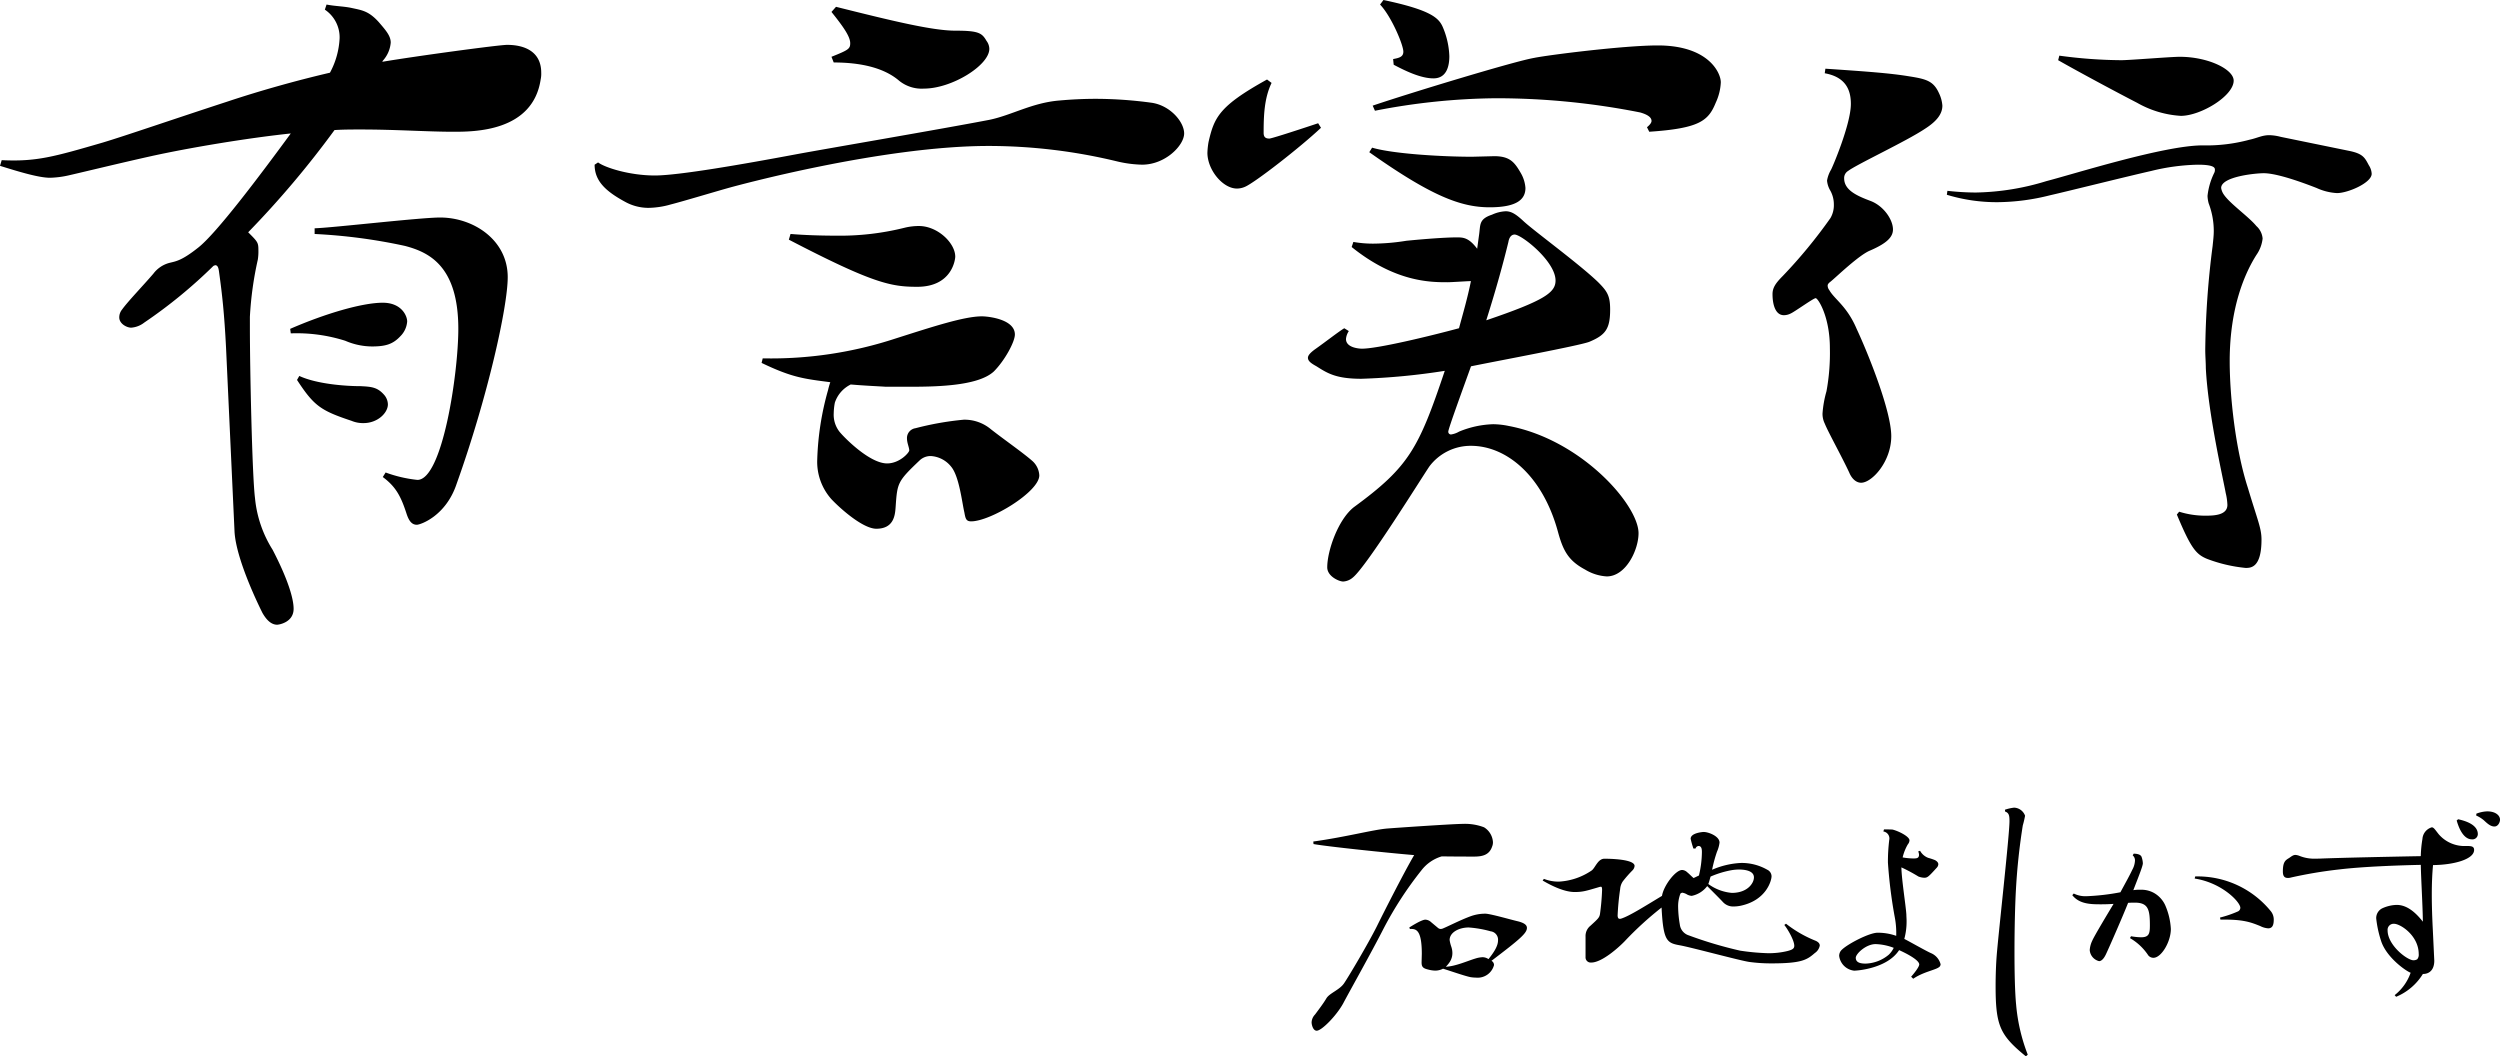
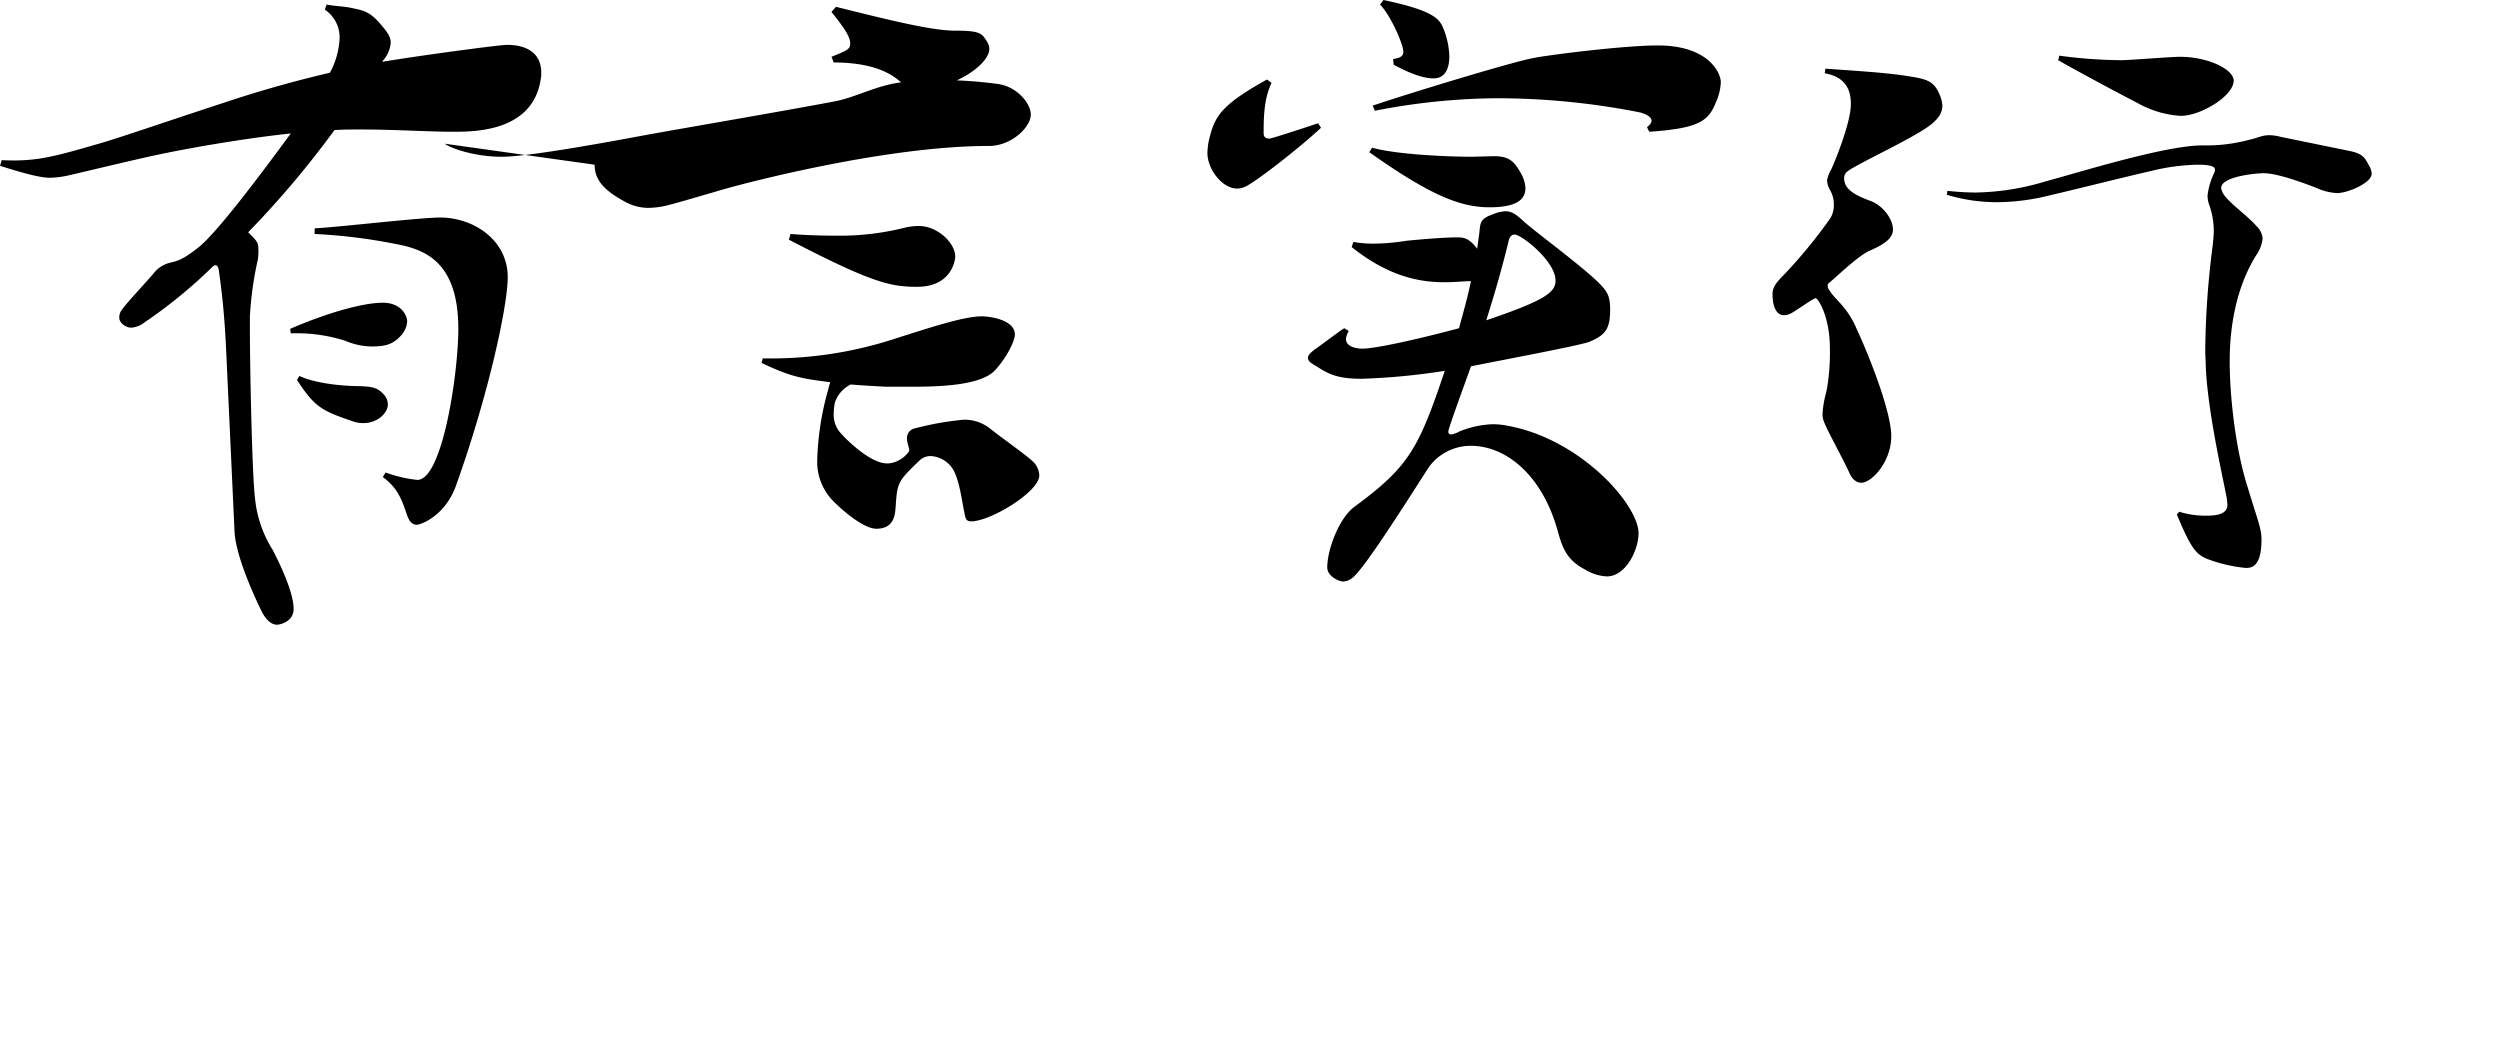
<svg xmlns="http://www.w3.org/2000/svg" width="506.229" height="213.898" viewBox="0 0 506.229 213.898">
  <g id="グループ_40" data-name="グループ 40" transform="translate(-170.24 -242.18)">
-     <path id="パス_59" data-name="パス 59" d="M.215-27.907c2.838.516,15.179,1.806,20.382,2.236-2.021,3.44-6.106,11.481-7.568,14.448C11.309-7.783,7.267-.946,6.364.344S3.483,2.279,2.838,3.311C2.236,4.343,1.247,5.633.516,6.622A2.407,2.407,0,0,0-.172,8.213C-.172,8.6.086,9.89.86,9.89c1.032,0,4.042-3.1,5.375-5.547C7.31,2.279,12-6.063,14.405-10.793a72.873,72.873,0,0,1,7.654-11.782,8.073,8.073,0,0,1,4.128-2.838c2.666.043,5.418.043,6.579.043,1.677,0,3.053-.344,3.612-2.021a2.246,2.246,0,0,0,.172-.9,3.793,3.793,0,0,0-1.806-3.01,10.828,10.828,0,0,0-4.3-.688c-1.978,0-13.846.817-15.394.946-2.881.258-8.342,1.72-14.878,2.623ZM24.037-12.083a1.849,1.849,0,0,0-1.161-.516c-.731,0-2.666,1.2-3.268,1.591l.129.3c1.161-.043,2.408,0,2.408,5.031L22.1-3.956c0,.86.215,1.2,1.333,1.462a5.992,5.992,0,0,0,1.419.215,3.472,3.472,0,0,0,1.591-.387c1.29.387,4.6,1.548,5.633,1.72A7.7,7.7,0,0,0,33.11-.86,3.422,3.422,0,0,0,36.765-3.4a.955.955,0,0,0-.516-.86c5.719-4.343,7.181-5.59,7.181-6.665,0-.645-.645-1.032-1.806-1.333-1.333-.3-5.461-1.505-6.579-1.548a8.693,8.693,0,0,0-3.01.516c-2.107.774-4.6,2.064-5.461,2.408a1.444,1.444,0,0,1-.645.172.96.96,0,0,1-.559-.258ZM27.692-3.87a3.284,3.284,0,0,0,.645-1.978A4,4,0,0,0,28.122-7.1a7.113,7.113,0,0,1-.344-1.376c0-1.548,1.892-2.537,3.87-2.537a22.292,22.292,0,0,1,4.429.774,1.709,1.709,0,0,1,1.5,1.849c0,1.118-.817,2.408-1.935,3.784a2.108,2.108,0,0,0-1.2-.387,5.535,5.535,0,0,0-1.419.258c-1.591.473-4.042,1.591-6.02,1.677A6.288,6.288,0,0,0,27.692-3.87Zm67.854-7.654c.645.774,2.021,3.1,2.021,4.214,0,.6-.43.817-1.419,1.075a15.988,15.988,0,0,1-3.956.43,46.218,46.218,0,0,1-5.59-.516A82.33,82.33,0,0,1,76.2-9.417,2.61,2.61,0,0,1,74.39-11.61a22.841,22.841,0,0,1-.344-3.569,7.194,7.194,0,0,1,.473-2.709,1.287,1.287,0,0,1,.344-.172,2.576,2.576,0,0,1,1.032.387,2.392,2.392,0,0,0,.9.258,5.226,5.226,0,0,0,3.139-1.978c1.075,1.075,2.666,2.666,3.139,3.182a2.814,2.814,0,0,0,2.236.946,7.267,7.267,0,0,0,1.29-.129c5.332-1.075,6.364-5.16,6.364-5.977a1.488,1.488,0,0,0-.86-1.333,10.457,10.457,0,0,0-5.289-1.376A16.54,16.54,0,0,0,80.926-22.7a28.214,28.214,0,0,1,.989-3.655,6.437,6.437,0,0,0,.516-1.849c0-1.29-2.236-2.15-3.225-2.15-.129,0-2.623.172-2.623,1.376A17.03,17.03,0,0,0,77.142-27h.43a.708.708,0,0,1,.6-.516c.688,0,.688.817.688,1.29a20.913,20.913,0,0,1-.6,4.687l-1.075.516c-.387-.3-.86-.817-1.29-1.161a1.611,1.611,0,0,0-1.032-.473c-1.333,0-3.741,3.139-4.085,5.246-3.569,2.15-6.622,4.085-8.256,4.6a.839.839,0,0,1-.3.043c-.344,0-.387-.3-.43-.6a51.528,51.528,0,0,1,.516-5.418,3.162,3.162,0,0,1,.559-1.591A24.26,24.26,0,0,1,64.8-22.575a1.432,1.432,0,0,0,.43-.9c0-1.376-4.988-1.462-6.149-1.462-1.333.043-1.849,1.935-2.58,2.408A13.022,13.022,0,0,1,49.923-20.3a7.959,7.959,0,0,1-3.053-.559l-.258.344c1.2.688,4.085,2.322,6.493,2.322,1.677,0,2.408-.258,4.9-.989a2.181,2.181,0,0,1,.387-.086c.129,0,.258.043.258.645a47.139,47.139,0,0,1-.43,4.9c-.129.731-.43.989-1.935,2.365A2.664,2.664,0,0,0,55.3-9.159v4.128a1.05,1.05,0,0,0,1.161,1.118c2.15,0,5.547-3.053,6.751-4.3a67.829,67.829,0,0,1,7.482-6.837c.344,6.794,1.075,7.181,3.741,7.654,2.365.43,12,3.053,13.975,3.354a32.461,32.461,0,0,0,4.558.3c6.149,0,7.181-.731,8.772-2.107a2.318,2.318,0,0,0,.989-1.5c0-.387-.258-.688-.774-.946a24.143,24.143,0,0,1-6.063-3.483ZM84.882-22.618a9.283,9.283,0,0,1,1.505-.129c.86,0,3.01.129,3.01,1.591,0,1.161-1.29,3.139-4.472,3.139a9.438,9.438,0,0,1-4.773-1.806c.129-.215.387-1.29.473-1.5A19.138,19.138,0,0,1,84.882-22.618Zm37.777-3.8a1.977,1.977,0,0,1,.168.672c0,.756-.546.756-1.218.756a13.147,13.147,0,0,1-2.1-.21,9.655,9.655,0,0,1,1.05-2.646,1.353,1.353,0,0,0,.336-.8c0-.8-2.226-1.89-3.4-2.184-.168-.042-1.512-.042-1.764-.042l-.126.42a1.427,1.427,0,0,1,1.218,1.512c0,.084-.042.21-.042.336a35.914,35.914,0,0,0-.252,4.452A96.5,96.5,0,0,0,117.913-13.1a16.98,16.98,0,0,1,.294,3.78,11.14,11.14,0,0,0-3.822-.63c-1.68.042-5.838,2.184-7.14,3.4a1.68,1.68,0,0,0-.588,1.3,3.435,3.435,0,0,0,3.024,2.982c.714,0,6.72-.462,9.114-4.158,1.05.462,4.074,1.932,4.074,2.9,0,.546-1.218,2.016-1.638,2.478l.42.42c1.932-1.344,4.41-1.764,5.166-2.31a.746.746,0,0,0,.378-.63,3.363,3.363,0,0,0-1.89-2.226c-.924-.378-4.662-2.52-5.46-2.9a13.373,13.373,0,0,0,.462-3.654c0-.462-.042-.882-.042-1.218-.084-1.722-.966-7.1-1.008-9.618a34.071,34.071,0,0,1,3.444,1.848,3.527,3.527,0,0,0,1.176.252c.672,0,.882-.21,2.562-2.058a1.081,1.081,0,0,0,.294-.672c0-.294-.21-.588-.672-.84a13.313,13.313,0,0,0-1.386-.462,3.176,3.176,0,0,1-1.638-1.428ZM116.7-5.5A7.64,7.64,0,0,1,112.033-3.7c-.8,0-2.016-.084-2.016-1.176,0-.8,2.058-2.772,4.032-2.772a11.11,11.11,0,0,1,3.654.756A4.7,4.7,0,0,1,116.7-5.5Zm23.562-28.98c.8.252.882.882.882,1.932,0,2.856-2.268,23.016-2.6,27.342-.126,1.68-.21,3.864-.21,6.048,0,8.064.882,9.954,6.132,14.238l.378-.336a36.567,36.567,0,0,1-2.352-10.08c-.252-2.562-.336-6.636-.336-10.752,0-4.788.126-9.7.294-12.6a126.568,126.568,0,0,1,1.386-12.978,19.53,19.53,0,0,0,.462-1.974,2.456,2.456,0,0,0-2.226-1.638,8.8,8.8,0,0,0-1.848.42Zm25.83,8.862a1.32,1.32,0,0,1,.462,1.092A4.23,4.23,0,0,1,166-22.68c-.5,1.092-1.512,2.9-2.394,4.536a45.447,45.447,0,0,1-6.888.8,5.258,5.258,0,0,1-2.562-.546l-.294.336c1.47,1.848,3.822,1.848,5.922,1.848.924,0,1.806-.042,2.436-.084-1.134,1.89-3.948,6.552-4.326,7.476a5.087,5.087,0,0,0-.5,1.89,2.493,2.493,0,0,0,1.89,2.226c.462,0,.966-.462,1.428-1.47.672-1.428,3.444-7.77,4.452-10.332.546-.042,1.05-.042,1.386-.042,2.73,0,3.024,1.47,3.024,4.62,0,1.638-.168,2.394-1.806,2.394a13.154,13.154,0,0,1-2.016-.21l-.21.378a11.04,11.04,0,0,1,3.7,3.486,1.335,1.335,0,0,0,1.05.5c1.6,0,3.528-3.234,3.528-5.838a13.826,13.826,0,0,0-1.134-4.788,5.458,5.458,0,0,0-2.31-2.52,5.271,5.271,0,0,0-2.814-.63,6.58,6.58,0,0,0-1.344.084c1.344-3.444,1.932-4.956,1.932-5.46a4.477,4.477,0,0,0-.252-1.26c-.21-.63-1.26-.672-1.6-.672Zm12.558,4.7c5.5.84,9.24,4.746,9.24,5.922a.828.828,0,0,1-.546.756,22.378,22.378,0,0,1-3.57,1.218l.084.42c4.662-.084,6.174.546,8.064,1.3a4.084,4.084,0,0,0,1.6.462c.924,0,1.134-.756,1.134-1.806a2.694,2.694,0,0,0-.546-1.6,19.08,19.08,0,0,0-15.372-7.1Zm53.046-11.76c.294,1.008,1.176,3.822,3.108,3.822a1.082,1.082,0,0,0,1.176-1.05c0-2.058-2.856-2.772-3.99-3.024Zm3.948-1.008a6.564,6.564,0,0,1,1.554.966c.756.714,1.386,1.26,2.142,1.26s1.134-.882,1.134-1.386c0-.8-.84-1.68-2.6-1.68a6.782,6.782,0,0,0-2.184.462Zm-32.466,8.736a7.944,7.944,0,0,1-3.276-.546,3,3,0,0,0-.84-.21c-.42,0-.714.21-1.3.63-.8.462-1.26.84-1.26,2.73,0,.756.21,1.3.966,1.3a1.965,1.965,0,0,0,.672-.084,90.22,90.22,0,0,1,9.786-1.638c4.872-.588,12.348-.84,16.506-.924.042,2.688.378,8.148.42,11.508-1.134-1.428-2.94-3.4-5.292-3.4a7.4,7.4,0,0,0-2.982.714,2.21,2.21,0,0,0-1.176,2.016,22.4,22.4,0,0,0,.966,4.494c1.05,3.4,5.124,6.216,6.006,6.51a9.917,9.917,0,0,1-3.234,4.536l.294.336a11.553,11.553,0,0,0,5.418-4.62c1.512,0,2.31-1.05,2.31-2.688l-.294-6.216c-.126-2.436-.21-4.872-.21-7.182,0-2.184.084-4.2.252-5.964,4.242-.042,8.316-1.176,8.316-3.066,0-.756-.588-.8-1.6-.8a6.886,6.886,0,0,1-5.544-2.352c-.714-.882-1.008-1.428-1.428-1.428a2.633,2.633,0,0,0-1.89,2.352,23.9,23.9,0,0,0-.336,3.486c-4.83.084-16.842.336-20.538.5Zm20.538,20.37a1.45,1.45,0,0,1-.756.21c-1.3,0-5.25-3.066-5.25-6.048a1.225,1.225,0,0,1,1.3-1.344c1.3,0,5,2.394,5,6.132A1.429,1.429,0,0,1,223.711-4.578Z" transform="translate(436 441)" />
-     <path id="パス_58" data-name="パス 58" d="M63.02-97.865a6.751,6.751,0,0,1,2.99,5.75A16.246,16.246,0,0,1,64.055-85.1c-6.9,1.61-14.26,3.68-20.815,5.865-10.58,3.45-20.585,6.9-25.185,8.28C8.165-68.08,4.6-67.045-2.415-67.39l-.345,1.15c3.68,1.15,7.82,2.415,10.12,2.415a18.947,18.947,0,0,0,3.68-.46c2.07-.46,10.58-2.53,16.79-3.91,7.82-1.725,19.55-3.68,28.29-4.6C49.8-64.17,41.055-52.555,37.375-49.68c-3.335,2.645-4.485,2.76-5.865,3.1a5.984,5.984,0,0,0-3.22,2.185c-2.07,2.415-5.175,5.635-6.325,7.245a2.512,2.512,0,0,0-.575,1.61c0,1.265,1.5,2.07,2.415,2.07A4.848,4.848,0,0,0,26.45-34.5,99.167,99.167,0,0,0,40.48-46c.115,0,.23-.115.345-.115.575,0,.69.69.805,1.61.575,4.14,1.035,8.165,1.38,15.065L44.735,7.935c.345,5.29,4.37,13.8,5.635,16.33,1.035,1.84,2.07,2.415,2.99,2.415.345,0,3.335-.46,3.335-3.22,0-2.07-1.15-5.98-4.255-11.96A23.856,23.856,0,0,1,48.875,1.035c-.575-4.485-1.035-26.22-1.035-34.5V-35.65a69.407,69.407,0,0,1,1.61-11.615,10.523,10.523,0,0,0,.115-1.84c0-1.61-.115-1.725-2.07-3.68a192.755,192.755,0,0,0,17.48-20.7c1.84-.115,3.565-.115,5.29-.115,7.13,0,13.57.46,18.745.46,4.255,0,16.1,0,17.71-10.58a5.6,5.6,0,0,0,.115-1.38c0-4.255-3.335-5.635-6.9-5.635-1.725,0-18.63,2.3-25.415,3.45a.247.247,0,0,0,.23-.23,6.191,6.191,0,0,0,1.61-3.68c0-1.38-1.035-2.53-2.415-4.14-2.07-2.3-3.45-2.415-5.52-2.875-1.61-.345-3.335-.345-5.06-.69ZM60.95-52.44a110.885,110.885,0,0,1,18.285,2.415c4.83,1.265,10.81,4.025,10.81,16.79,0,9.085-3.22,30.59-8.28,30.59a26.378,26.378,0,0,1-6.44-1.5l-.575.92C77.4-1.265,78.43.69,79.58,4.255c.46,1.38,1.035,2.185,2.07,2.185.69,0,5.865-1.725,8.05-8.28,6.325-17.71,10.35-35.88,10.35-41.86,0-7.59-7.015-12.075-13.685-12.075-4.025,0-21.735,2.07-25.415,2.185ZM56.12-32.315a32.451,32.451,0,0,1,11.04,1.5,13.8,13.8,0,0,0,5.4,1.15c2.76,0,4.255-.46,5.75-2.07a4.686,4.686,0,0,0,1.38-2.99c0-1.15-1.15-3.795-4.945-3.795-4.14,0-11.615,2.185-18.745,5.29Zm1.265,9.43c3.45,5.29,4.83,6.21,11.04,8.28a6.006,6.006,0,0,0,2.415.46c2.875,0,4.945-2.07,4.945-3.8a3.059,3.059,0,0,0-.69-1.84c-1.38-1.61-2.53-1.725-4.83-1.84-3.22,0-8.97-.46-12.42-2.07Zm123.28,1.38c5.4,0,14.49,0,17.825-3.105,2.185-2.185,4.255-5.98,4.255-7.475,0-3.1-5.405-3.68-6.67-3.68-3.565,0-9.89,2.07-17.48,4.485a80.871,80.871,0,0,1-26.91,4.025l-.23.92c6.21,2.99,8.625,3.22,13.915,3.91a14.657,14.657,0,0,0-.46,1.61,57.512,57.512,0,0,0-2.185,14.03,11.362,11.362,0,0,0,2.875,8.05c1.955,2.07,6.44,5.98,9.085,5.98,3.565,0,3.795-2.76,3.91-4.37.345-4.945.345-5.175,4.945-9.545a3.226,3.226,0,0,1,2.185-.805,5.705,5.705,0,0,1,4.14,2.185c1.61,1.955,2.185,7.245,2.645,9.2.23,1.265.345,1.84,1.38,1.84,3.91,0,13.8-5.98,13.8-9.315a4.19,4.19,0,0,0-1.495-2.99c-1.84-1.61-5.635-4.255-8.28-6.325a8.32,8.32,0,0,0-5.52-1.955,60.676,60.676,0,0,0-9.775,1.725,2.012,2.012,0,0,0-1.725,2.07c0,.92.46,1.84.46,2.415,0,.46-1.955,2.645-4.485,2.645-3.565,0-8.74-5.29-9.66-6.44a5.6,5.6,0,0,1-1.15-3.68,12.737,12.737,0,0,1,.23-2.185,6.3,6.3,0,0,1,3.22-3.68c2.645.23,5.29.345,7.13.46ZM117.645-66.47c0,3.335,2.3,5.4,6.1,7.475a9.789,9.789,0,0,0,4.83,1.265,17.063,17.063,0,0,0,4.485-.69c2.3-.575,9.545-2.76,12.075-3.45,1.265-.345,30.705-8.395,52.325-8.395a110.79,110.79,0,0,1,25.875,3.1,23.787,23.787,0,0,0,5.175.69c4.715,0,8.51-3.91,8.51-6.325,0-2.3-2.76-5.635-6.555-6.21a85.126,85.126,0,0,0-11.27-.8c-2.415,0-4.945.115-7.475.345-5.52.46-9.66,2.99-14.145,3.91-9.545,1.84-33.81,5.98-39.33,7.015-10.465,1.955-23.575,4.255-28.4,4.255-5.175,0-10.12-1.61-11.5-2.645Zm48.415-20.7c5.06,0,10,.92,13.225,3.68a7.243,7.243,0,0,0,5.06,1.61c5.635,0,13.225-4.715,13.225-8.05A2.748,2.748,0,0,0,197-91.54c-.92-1.61-1.61-2.07-6.325-2.07s-13.11-2.07-24.15-4.83l-.92,1.035c2.3,2.875,3.795,4.945,3.795,6.325,0,1.15-.345,1.38-3.795,2.76Zm-9.085,35.88c17.02,8.855,20.7,9.545,25.99,9.545,7.13,0,7.705-5.635,7.705-6.1,0-2.76-3.565-6.21-7.36-6.21a12.281,12.281,0,0,0-2.875.345A53.944,53.944,0,0,1,166.4-52.1c-2.99,0-6.44-.115-9.085-.345ZM279.45-86.71c2.185,1.15,5.4,2.76,8.05,2.76,2.76,0,3.22-2.645,3.22-4.485a16.3,16.3,0,0,0-1.265-5.75c-.8-1.955-2.3-3.565-12.075-5.635l-.69.92c2.3,2.415,4.715,8.165,4.715,9.545,0,1.035-.805,1.265-2.07,1.495Zm-25.645,2.99c-9.775,5.405-10.695,7.705-11.845,12.65a15.716,15.716,0,0,0-.23,2.185c0,3.45,3.1,7.245,5.98,7.245a4.059,4.059,0,0,0,1.61-.345c1.955-.8,11.27-8.05,15.41-11.96l-.575-.92c-6.21,2.07-9.545,3.105-9.89,3.105-.805,0-1.15-.345-1.15-1.15,0-3.45.115-7.015,1.61-10.12Zm21.85,6.325a132.426,132.426,0,0,1,24.38-2.53A149.449,149.449,0,0,1,329.36-77.05c1.61.46,2.3,1.035,2.3,1.725,0,.345-.345.805-.92,1.265l.46.92c10.12-.69,11.96-2.185,13.455-5.865a10.863,10.863,0,0,0,1.035-4.14c0-1.955-2.53-7.475-12.765-7.475-6.9,0-22.31,1.955-25.07,2.53-4.025.69-25.185,7.13-32.66,9.66ZM295.32-68.08c-5.98,0-15.985-.575-20.24-1.84l-.575.92c12.535,8.855,18.515,11.155,24.38,11.155,5.52,0,7.245-1.61,7.245-3.91a6.978,6.978,0,0,0-.92-2.99c-1.265-2.185-2.185-3.45-5.4-3.45Zm1.035,18.63c-1.725-2.3-2.875-2.3-4.14-2.3-2.415,0-6.785.345-10.235.69a43.438,43.438,0,0,1-6.67.575,22.8,22.8,0,0,1-4.025-.345L270.94-49.8c8.855,7.13,15.985,7.13,19.435,7.13.805,0,4.14-.23,4.715-.23-.69,3.45-1.61,6.555-2.415,9.545-5.98,1.61-16.445,4.14-19.665,4.14-.345,0-3.22-.115-3.22-1.955a3.426,3.426,0,0,1,.575-1.61l-.92-.575c-1.15.69-3.795,2.76-5.75,4.14-1.15.805-1.61,1.38-1.61,1.84,0,.69.69,1.15,1.725,1.725,2.185,1.38,3.91,2.53,9.085,2.53a134.475,134.475,0,0,0,16.9-1.61c-5.29,15.755-7.245,19.435-18.4,27.6-3.22,2.53-5.4,8.855-5.4,12.19,0,1.84,2.415,2.875,3.22,2.875a3.262,3.262,0,0,0,1.955-.805C273.93,14.95,285.2-3.22,286.7-5.405a10.461,10.461,0,0,1,8.4-4.14c7.13,0,14.49,5.98,17.6,17.365,1.035,3.8,2.07,5.865,5.52,7.7a9.488,9.488,0,0,0,4.37,1.38c3.91,0,6.44-5.405,6.44-8.74,0-5.75-11.615-18.975-26.335-21.735a15.99,15.99,0,0,0-3.105-.345,19.479,19.479,0,0,0-6.9,1.5,4.532,4.532,0,0,1-1.61.575.543.543,0,0,1-.575-.575c0-.575,2.99-8.74,4.6-13.225,5.635-1.15,21.735-4.14,23.92-4.945,3.335-1.38,4.255-2.645,4.255-6.555,0-2.76-.575-3.68-2.415-5.52-3.795-3.68-13.11-10.465-15.18-12.42-1.495-1.38-2.415-1.955-3.565-1.955a7.408,7.408,0,0,0-2.76.69c-2.76.92-2.3,2.07-2.645,4.255Zm6.325-1.38c.115-.69.46-1.495,1.265-1.495,1.38,0,8.28,5.4,8.28,9.315,0,2.415-2.185,4.025-14.03,8.05C300.265-41.515,301.645-46.575,302.68-50.83ZM438.035,4.37c2.875,6.9,3.91,8.05,6.1,8.97a30.125,30.125,0,0,0,7.82,1.84c1.035,0,3.22,0,3.22-5.75,0-2.3-.8-3.91-2.76-10.465-2.53-7.82-3.68-18.63-3.68-25.645,0-11.155,3.22-18.055,5.4-21.505A7.119,7.119,0,0,0,455.4-51.52a3.808,3.808,0,0,0-1.265-2.53c-1.495-1.84-5.29-4.485-6.555-6.325a3.188,3.188,0,0,1-.575-1.38c0-2.3,6.9-2.99,8.625-2.99,2.76,0,8.05,1.955,10.7,2.99a11.371,11.371,0,0,0,4.14,1.035c2.185,0,7.015-2.07,7.015-3.91a3.422,3.422,0,0,0-.575-1.725c-.8-1.5-1.15-2.3-3.8-2.875l-14.03-2.875a10.113,10.113,0,0,0-2.3-.345c-1.495,0-2.415.575-4.025.92a33.522,33.522,0,0,1-9.545,1.15c-7.705,0-25.875,5.75-31.625,7.245a51.23,51.23,0,0,1-14.26,2.3,52.865,52.865,0,0,1-5.75-.345l-.115.8a34.623,34.623,0,0,0,10.35,1.5,44.355,44.355,0,0,0,10.465-1.38c4.025-.92,15.525-3.8,20.585-4.945a42.587,42.587,0,0,1,9.43-1.265c3.45,0,3.45.69,3.45,1.035a1.25,1.25,0,0,1-.115.575,13.882,13.882,0,0,0-1.38,4.715,6.731,6.731,0,0,0,.23,1.495,15.775,15.775,0,0,1,1.035,5.635c0,.92-.115,1.84-.23,2.99a175.039,175.039,0,0,0-1.495,21.045c0,1.265.115,2.53.115,3.68.46,9.315,3.565,22.655,4.025,25.3a11.954,11.954,0,0,1,.345,2.415c0,2.07-2.645,2.185-4.37,2.185a17.607,17.607,0,0,1-5.4-.805Zm-71.3-89.355c4.485.8,5.29,3.68,5.29,6.21,0,4.14-3.8,13-4.025,13.34a6.445,6.445,0,0,0-.8,2.185,4.786,4.786,0,0,0,.69,2.07,5.779,5.779,0,0,1,.69,2.76,5.173,5.173,0,0,1-.69,2.76,101.021,101.021,0,0,1-9.66,11.73c-1.495,1.5-2.07,2.415-2.07,3.68,0,2.07.575,4.255,2.3,4.255a3.062,3.062,0,0,0,1.38-.345c.8-.345,4.6-3.105,5.06-3.105s2.875,3.68,2.875,10.12a42.762,42.762,0,0,1-.69,8.74,21.887,21.887,0,0,0-.8,4.485,4.511,4.511,0,0,0,.46,2.07c.69,1.725,3.45,6.67,4.945,9.89.575,1.38,1.495,2.07,2.415,2.07,2.185,0,6.1-4.255,6.1-9.43,0-5.06-4.6-16.56-7.015-21.735-1.955-4.6-4.485-5.98-5.52-7.82a1.529,1.529,0,0,1-.345-.92c0-.23.115-.46.575-.805,1.15-.92,5.75-5.405,8.05-6.325,3.45-1.495,4.6-2.76,4.6-4.255,0-1.955-1.84-4.715-4.485-5.75-2.76-1.035-5.4-2.185-5.4-4.6a1.676,1.676,0,0,1,.8-1.495c1.84-1.38,11.73-5.98,15.525-8.51,2.53-1.61,3.565-3.105,3.565-4.715a6.945,6.945,0,0,0-.69-2.53c-1.15-2.53-2.645-2.875-6.325-3.45-3.565-.575-8.05-.92-16.675-1.5ZM414-87.63c4.025,2.3,11.96,6.555,15.985,8.625a20.336,20.336,0,0,0,8.855,2.645c4.025,0,10.7-4.025,10.7-7.13,0-2.3-5.175-4.83-10.925-4.83-1.84,0-10.12.69-11.845.69a96.668,96.668,0,0,1-12.535-.92Z" transform="translate(173 342)" />
+     <path id="パス_58" data-name="パス 58" d="M63.02-97.865a6.751,6.751,0,0,1,2.99,5.75A16.246,16.246,0,0,1,64.055-85.1c-6.9,1.61-14.26,3.68-20.815,5.865-10.58,3.45-20.585,6.9-25.185,8.28C8.165-68.08,4.6-67.045-2.415-67.39l-.345,1.15c3.68,1.15,7.82,2.415,10.12,2.415a18.947,18.947,0,0,0,3.68-.46c2.07-.46,10.58-2.53,16.79-3.91,7.82-1.725,19.55-3.68,28.29-4.6C49.8-64.17,41.055-52.555,37.375-49.68c-3.335,2.645-4.485,2.76-5.865,3.1a5.984,5.984,0,0,0-3.22,2.185c-2.07,2.415-5.175,5.635-6.325,7.245a2.512,2.512,0,0,0-.575,1.61c0,1.265,1.5,2.07,2.415,2.07A4.848,4.848,0,0,0,26.45-34.5,99.167,99.167,0,0,0,40.48-46c.115,0,.23-.115.345-.115.575,0,.69.69.805,1.61.575,4.14,1.035,8.165,1.38,15.065L44.735,7.935c.345,5.29,4.37,13.8,5.635,16.33,1.035,1.84,2.07,2.415,2.99,2.415.345,0,3.335-.46,3.335-3.22,0-2.07-1.15-5.98-4.255-11.96A23.856,23.856,0,0,1,48.875,1.035c-.575-4.485-1.035-26.22-1.035-34.5V-35.65a69.407,69.407,0,0,1,1.61-11.615,10.523,10.523,0,0,0,.115-1.84c0-1.61-.115-1.725-2.07-3.68a192.755,192.755,0,0,0,17.48-20.7c1.84-.115,3.565-.115,5.29-.115,7.13,0,13.57.46,18.745.46,4.255,0,16.1,0,17.71-10.58a5.6,5.6,0,0,0,.115-1.38c0-4.255-3.335-5.635-6.9-5.635-1.725,0-18.63,2.3-25.415,3.45a.247.247,0,0,0,.23-.23,6.191,6.191,0,0,0,1.61-3.68c0-1.38-1.035-2.53-2.415-4.14-2.07-2.3-3.45-2.415-5.52-2.875-1.61-.345-3.335-.345-5.06-.69ZM60.95-52.44a110.885,110.885,0,0,1,18.285,2.415c4.83,1.265,10.81,4.025,10.81,16.79,0,9.085-3.22,30.59-8.28,30.59a26.378,26.378,0,0,1-6.44-1.5l-.575.92C77.4-1.265,78.43.69,79.58,4.255c.46,1.38,1.035,2.185,2.07,2.185.69,0,5.865-1.725,8.05-8.28,6.325-17.71,10.35-35.88,10.35-41.86,0-7.59-7.015-12.075-13.685-12.075-4.025,0-21.735,2.07-25.415,2.185ZM56.12-32.315a32.451,32.451,0,0,1,11.04,1.5,13.8,13.8,0,0,0,5.4,1.15c2.76,0,4.255-.46,5.75-2.07a4.686,4.686,0,0,0,1.38-2.99c0-1.15-1.15-3.795-4.945-3.795-4.14,0-11.615,2.185-18.745,5.29Zm1.265,9.43c3.45,5.29,4.83,6.21,11.04,8.28a6.006,6.006,0,0,0,2.415.46c2.875,0,4.945-2.07,4.945-3.8a3.059,3.059,0,0,0-.69-1.84c-1.38-1.61-2.53-1.725-4.83-1.84-3.22,0-8.97-.46-12.42-2.07Zm123.28,1.38c5.4,0,14.49,0,17.825-3.105,2.185-2.185,4.255-5.98,4.255-7.475,0-3.1-5.405-3.68-6.67-3.68-3.565,0-9.89,2.07-17.48,4.485a80.871,80.871,0,0,1-26.91,4.025l-.23.92c6.21,2.99,8.625,3.22,13.915,3.91a14.657,14.657,0,0,0-.46,1.61,57.512,57.512,0,0,0-2.185,14.03,11.362,11.362,0,0,0,2.875,8.05c1.955,2.07,6.44,5.98,9.085,5.98,3.565,0,3.795-2.76,3.91-4.37.345-4.945.345-5.175,4.945-9.545a3.226,3.226,0,0,1,2.185-.805,5.705,5.705,0,0,1,4.14,2.185c1.61,1.955,2.185,7.245,2.645,9.2.23,1.265.345,1.84,1.38,1.84,3.91,0,13.8-5.98,13.8-9.315a4.19,4.19,0,0,0-1.495-2.99c-1.84-1.61-5.635-4.255-8.28-6.325a8.32,8.32,0,0,0-5.52-1.955,60.676,60.676,0,0,0-9.775,1.725,2.012,2.012,0,0,0-1.725,2.07c0,.92.46,1.84.46,2.415,0,.46-1.955,2.645-4.485,2.645-3.565,0-8.74-5.29-9.66-6.44a5.6,5.6,0,0,1-1.15-3.68,12.737,12.737,0,0,1,.23-2.185,6.3,6.3,0,0,1,3.22-3.68c2.645.23,5.29.345,7.13.46ZM117.645-66.47c0,3.335,2.3,5.4,6.1,7.475a9.789,9.789,0,0,0,4.83,1.265,17.063,17.063,0,0,0,4.485-.69c2.3-.575,9.545-2.76,12.075-3.45,1.265-.345,30.705-8.395,52.325-8.395c4.715,0,8.51-3.91,8.51-6.325,0-2.3-2.76-5.635-6.555-6.21a85.126,85.126,0,0,0-11.27-.8c-2.415,0-4.945.115-7.475.345-5.52.46-9.66,2.99-14.145,3.91-9.545,1.84-33.81,5.98-39.33,7.015-10.465,1.955-23.575,4.255-28.4,4.255-5.175,0-10.12-1.61-11.5-2.645Zm48.415-20.7c5.06,0,10,.92,13.225,3.68a7.243,7.243,0,0,0,5.06,1.61c5.635,0,13.225-4.715,13.225-8.05A2.748,2.748,0,0,0,197-91.54c-.92-1.61-1.61-2.07-6.325-2.07s-13.11-2.07-24.15-4.83l-.92,1.035c2.3,2.875,3.795,4.945,3.795,6.325,0,1.15-.345,1.38-3.795,2.76Zm-9.085,35.88c17.02,8.855,20.7,9.545,25.99,9.545,7.13,0,7.705-5.635,7.705-6.1,0-2.76-3.565-6.21-7.36-6.21a12.281,12.281,0,0,0-2.875.345A53.944,53.944,0,0,1,166.4-52.1c-2.99,0-6.44-.115-9.085-.345ZM279.45-86.71c2.185,1.15,5.4,2.76,8.05,2.76,2.76,0,3.22-2.645,3.22-4.485a16.3,16.3,0,0,0-1.265-5.75c-.8-1.955-2.3-3.565-12.075-5.635l-.69.92c2.3,2.415,4.715,8.165,4.715,9.545,0,1.035-.805,1.265-2.07,1.495Zm-25.645,2.99c-9.775,5.405-10.695,7.705-11.845,12.65a15.716,15.716,0,0,0-.23,2.185c0,3.45,3.1,7.245,5.98,7.245a4.059,4.059,0,0,0,1.61-.345c1.955-.8,11.27-8.05,15.41-11.96l-.575-.92c-6.21,2.07-9.545,3.105-9.89,3.105-.805,0-1.15-.345-1.15-1.15,0-3.45.115-7.015,1.61-10.12Zm21.85,6.325a132.426,132.426,0,0,1,24.38-2.53A149.449,149.449,0,0,1,329.36-77.05c1.61.46,2.3,1.035,2.3,1.725,0,.345-.345.805-.92,1.265l.46.92c10.12-.69,11.96-2.185,13.455-5.865a10.863,10.863,0,0,0,1.035-4.14c0-1.955-2.53-7.475-12.765-7.475-6.9,0-22.31,1.955-25.07,2.53-4.025.69-25.185,7.13-32.66,9.66ZM295.32-68.08c-5.98,0-15.985-.575-20.24-1.84l-.575.92c12.535,8.855,18.515,11.155,24.38,11.155,5.52,0,7.245-1.61,7.245-3.91a6.978,6.978,0,0,0-.92-2.99c-1.265-2.185-2.185-3.45-5.4-3.45Zm1.035,18.63c-1.725-2.3-2.875-2.3-4.14-2.3-2.415,0-6.785.345-10.235.69a43.438,43.438,0,0,1-6.67.575,22.8,22.8,0,0,1-4.025-.345L270.94-49.8c8.855,7.13,15.985,7.13,19.435,7.13.805,0,4.14-.23,4.715-.23-.69,3.45-1.61,6.555-2.415,9.545-5.98,1.61-16.445,4.14-19.665,4.14-.345,0-3.22-.115-3.22-1.955a3.426,3.426,0,0,1,.575-1.61l-.92-.575c-1.15.69-3.795,2.76-5.75,4.14-1.15.805-1.61,1.38-1.61,1.84,0,.69.69,1.15,1.725,1.725,2.185,1.38,3.91,2.53,9.085,2.53a134.475,134.475,0,0,0,16.9-1.61c-5.29,15.755-7.245,19.435-18.4,27.6-3.22,2.53-5.4,8.855-5.4,12.19,0,1.84,2.415,2.875,3.22,2.875a3.262,3.262,0,0,0,1.955-.805C273.93,14.95,285.2-3.22,286.7-5.405a10.461,10.461,0,0,1,8.4-4.14c7.13,0,14.49,5.98,17.6,17.365,1.035,3.8,2.07,5.865,5.52,7.7a9.488,9.488,0,0,0,4.37,1.38c3.91,0,6.44-5.405,6.44-8.74,0-5.75-11.615-18.975-26.335-21.735a15.99,15.99,0,0,0-3.105-.345,19.479,19.479,0,0,0-6.9,1.5,4.532,4.532,0,0,1-1.61.575.543.543,0,0,1-.575-.575c0-.575,2.99-8.74,4.6-13.225,5.635-1.15,21.735-4.14,23.92-4.945,3.335-1.38,4.255-2.645,4.255-6.555,0-2.76-.575-3.68-2.415-5.52-3.795-3.68-13.11-10.465-15.18-12.42-1.495-1.38-2.415-1.955-3.565-1.955a7.408,7.408,0,0,0-2.76.69c-2.76.92-2.3,2.07-2.645,4.255Zm6.325-1.38c.115-.69.46-1.495,1.265-1.495,1.38,0,8.28,5.4,8.28,9.315,0,2.415-2.185,4.025-14.03,8.05C300.265-41.515,301.645-46.575,302.68-50.83ZM438.035,4.37c2.875,6.9,3.91,8.05,6.1,8.97a30.125,30.125,0,0,0,7.82,1.84c1.035,0,3.22,0,3.22-5.75,0-2.3-.8-3.91-2.76-10.465-2.53-7.82-3.68-18.63-3.68-25.645,0-11.155,3.22-18.055,5.4-21.505A7.119,7.119,0,0,0,455.4-51.52a3.808,3.808,0,0,0-1.265-2.53c-1.495-1.84-5.29-4.485-6.555-6.325a3.188,3.188,0,0,1-.575-1.38c0-2.3,6.9-2.99,8.625-2.99,2.76,0,8.05,1.955,10.7,2.99a11.371,11.371,0,0,0,4.14,1.035c2.185,0,7.015-2.07,7.015-3.91a3.422,3.422,0,0,0-.575-1.725c-.8-1.5-1.15-2.3-3.8-2.875l-14.03-2.875a10.113,10.113,0,0,0-2.3-.345c-1.495,0-2.415.575-4.025.92a33.522,33.522,0,0,1-9.545,1.15c-7.705,0-25.875,5.75-31.625,7.245a51.23,51.23,0,0,1-14.26,2.3,52.865,52.865,0,0,1-5.75-.345l-.115.8a34.623,34.623,0,0,0,10.35,1.5,44.355,44.355,0,0,0,10.465-1.38c4.025-.92,15.525-3.8,20.585-4.945a42.587,42.587,0,0,1,9.43-1.265c3.45,0,3.45.69,3.45,1.035a1.25,1.25,0,0,1-.115.575,13.882,13.882,0,0,0-1.38,4.715,6.731,6.731,0,0,0,.23,1.495,15.775,15.775,0,0,1,1.035,5.635c0,.92-.115,1.84-.23,2.99a175.039,175.039,0,0,0-1.495,21.045c0,1.265.115,2.53.115,3.68.46,9.315,3.565,22.655,4.025,25.3a11.954,11.954,0,0,1,.345,2.415c0,2.07-2.645,2.185-4.37,2.185a17.607,17.607,0,0,1-5.4-.805Zm-71.3-89.355c4.485.8,5.29,3.68,5.29,6.21,0,4.14-3.8,13-4.025,13.34a6.445,6.445,0,0,0-.8,2.185,4.786,4.786,0,0,0,.69,2.07,5.779,5.779,0,0,1,.69,2.76,5.173,5.173,0,0,1-.69,2.76,101.021,101.021,0,0,1-9.66,11.73c-1.495,1.5-2.07,2.415-2.07,3.68,0,2.07.575,4.255,2.3,4.255a3.062,3.062,0,0,0,1.38-.345c.8-.345,4.6-3.105,5.06-3.105s2.875,3.68,2.875,10.12a42.762,42.762,0,0,1-.69,8.74,21.887,21.887,0,0,0-.8,4.485,4.511,4.511,0,0,0,.46,2.07c.69,1.725,3.45,6.67,4.945,9.89.575,1.38,1.495,2.07,2.415,2.07,2.185,0,6.1-4.255,6.1-9.43,0-5.06-4.6-16.56-7.015-21.735-1.955-4.6-4.485-5.98-5.52-7.82a1.529,1.529,0,0,1-.345-.92c0-.23.115-.46.575-.805,1.15-.92,5.75-5.405,8.05-6.325,3.45-1.495,4.6-2.76,4.6-4.255,0-1.955-1.84-4.715-4.485-5.75-2.76-1.035-5.4-2.185-5.4-4.6a1.676,1.676,0,0,1,.8-1.495c1.84-1.38,11.73-5.98,15.525-8.51,2.53-1.61,3.565-3.105,3.565-4.715a6.945,6.945,0,0,0-.69-2.53c-1.15-2.53-2.645-2.875-6.325-3.45-3.565-.575-8.05-.92-16.675-1.5ZM414-87.63c4.025,2.3,11.96,6.555,15.985,8.625a20.336,20.336,0,0,0,8.855,2.645c4.025,0,10.7-4.025,10.7-7.13,0-2.3-5.175-4.83-10.925-4.83-1.84,0-10.12.69-11.845.69a96.668,96.668,0,0,1-12.535-.92Z" transform="translate(173 342)" />
  </g>
</svg>